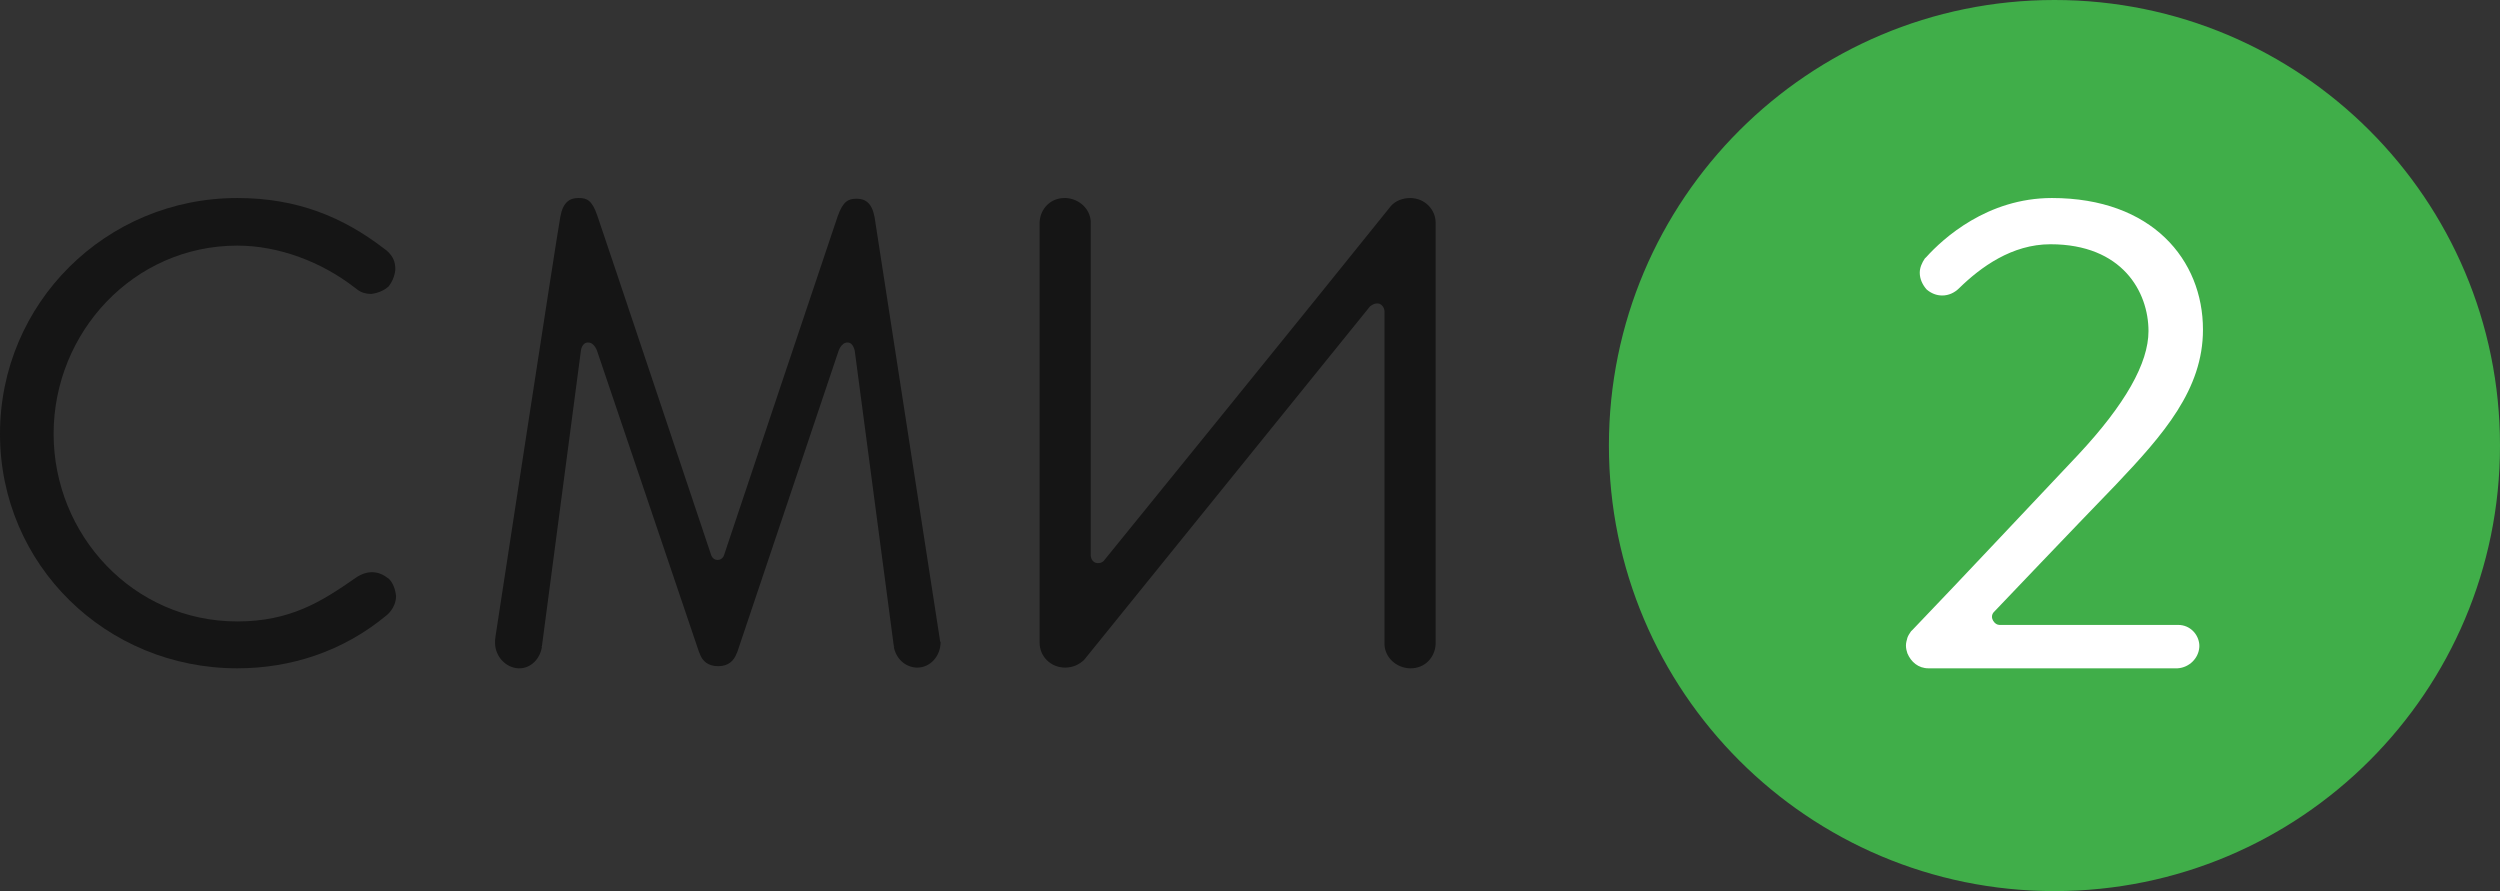
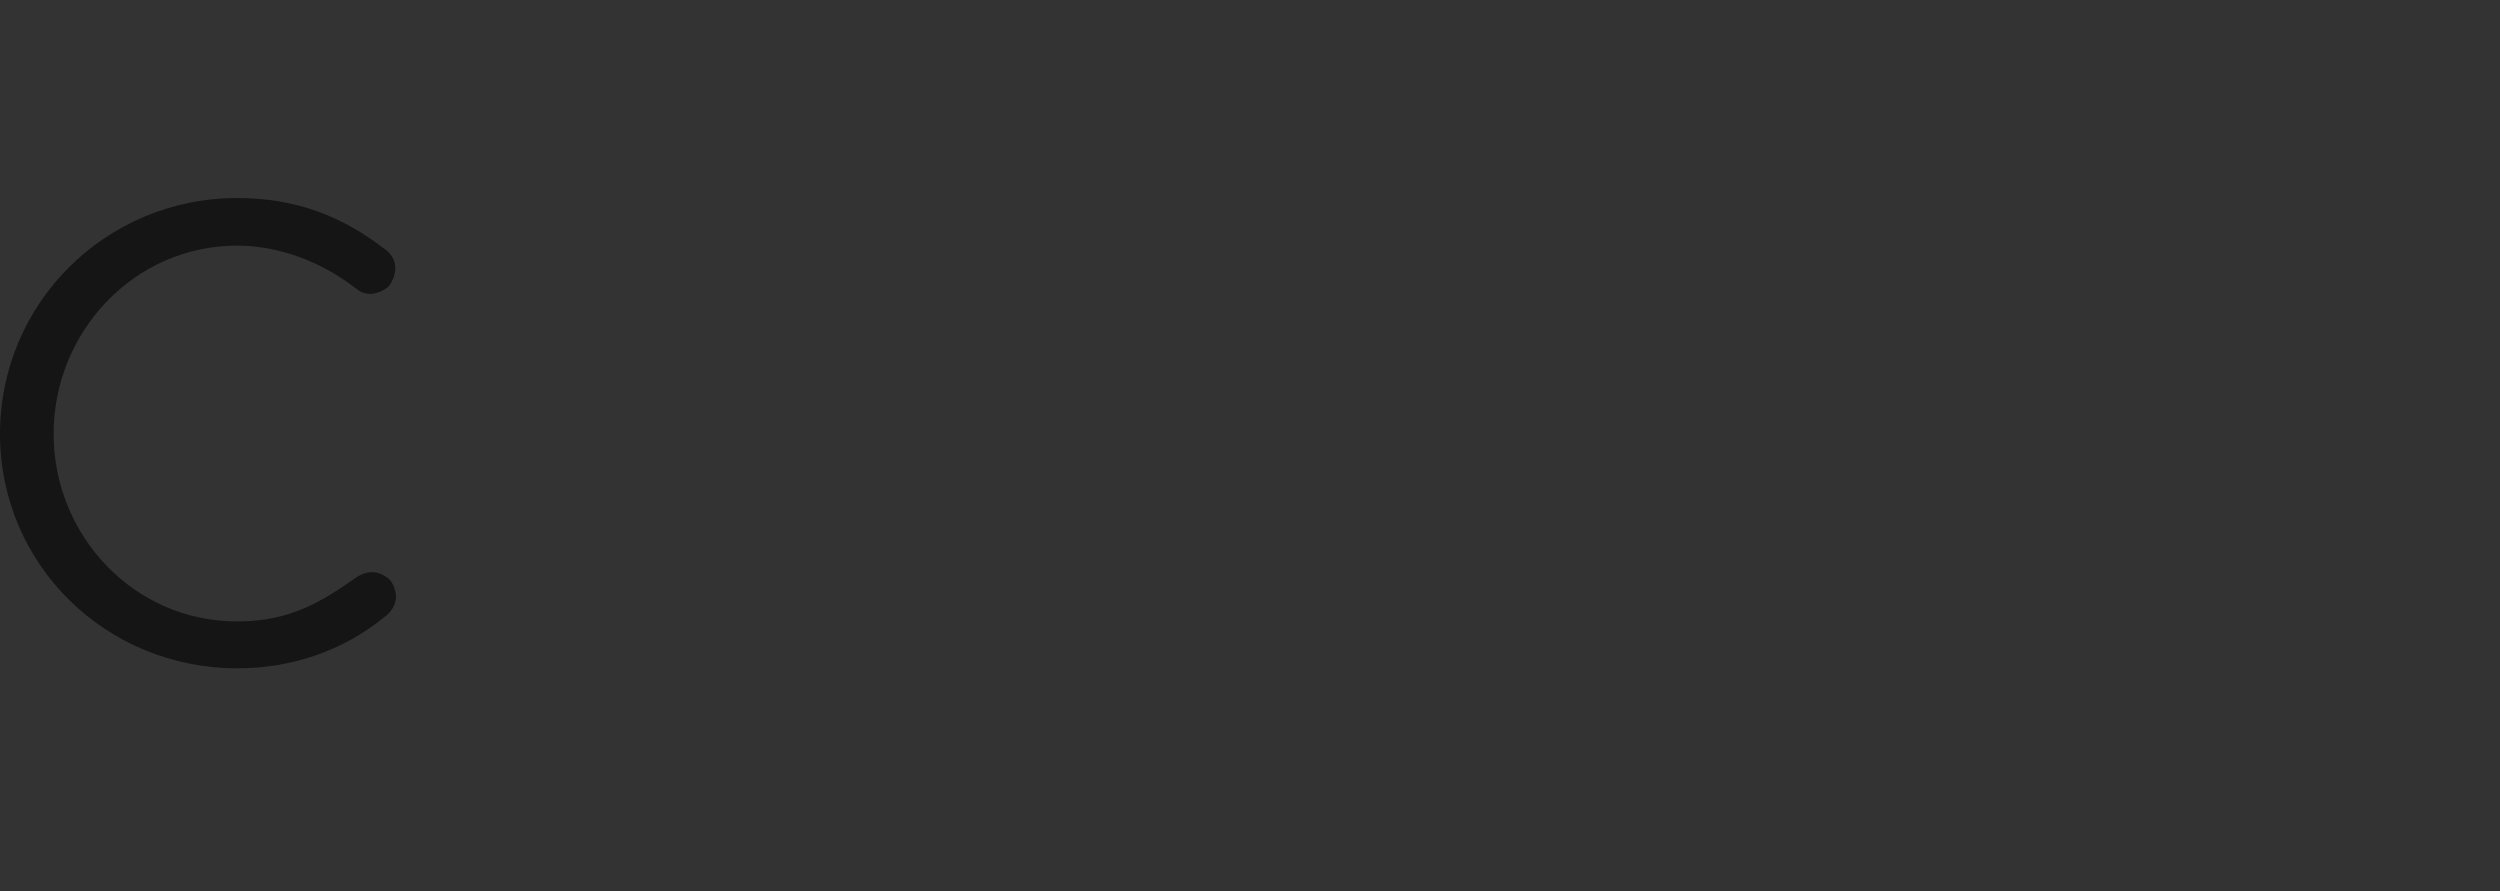
<svg xmlns="http://www.w3.org/2000/svg" width="101" height="36" viewBox="0 0 101 36" fill="none">
  <rect x="0" y="0" width="101" height="36" fill="#333333" stroke="none" />
-   <path d="M101 18C101 27.944 92.944 36 83 36C73.056 36 65 27.944 65 18C65 8.056 73.056 0 83 0C92.944 0 101 8.056 101 18Z" fill="#40AE49" />
-   <path d="M88.002 25.247H87.914H80.814C80.814 25.247 80.638 25.275 80.521 25.074C80.403 24.873 80.55 24.729 80.55 24.729C80.55 24.729 83.836 21.28 85.479 19.584C87.416 17.543 89 15.732 89 13.318C89 10.501 86.946 8 82.897 8C80.286 8 78.496 9.638 77.822 10.386L77.763 10.443C77.645 10.616 77.558 10.817 77.558 11.018C77.558 11.277 77.675 11.507 77.822 11.679L77.851 11.708C78.027 11.852 78.232 11.938 78.467 11.938C78.731 11.938 78.966 11.823 79.142 11.65C80.022 10.788 81.284 9.868 82.839 9.868C85.743 9.868 86.799 11.794 86.799 13.375C86.799 14.669 85.861 16.336 83.954 18.377C81.724 20.734 79.523 23.091 77.264 25.448L77.205 25.505C77.147 25.591 77.088 25.678 77.059 25.764C77.029 25.879 77 25.965 77 26.08C77 26.195 77.029 26.31 77.059 26.396C77.205 26.741 77.499 27 77.909 27H77.968H87.885H87.973C88.442 26.971 88.824 26.598 88.853 26.138V26.051C88.824 25.62 88.472 25.247 88.002 25.247Z" fill="white" />
-   <path d="M44.243 22.73C44.066 22.644 44.066 22.443 44.066 22.443V9.06V8.946C44.037 8.43 43.594 8.029 43.063 8H43.004C42.443 8 42.029 8.43 42 8.974V9.003V25.968C42 26.513 42.443 26.971 43.033 26.971C43.328 26.971 43.594 26.857 43.801 26.656L55.343 12.385C55.343 12.385 55.52 12.213 55.727 12.27C55.934 12.356 55.934 12.585 55.934 12.585V25.94V26.054C55.963 26.57 56.406 26.971 56.937 27H56.996C57.557 27 57.971 26.57 58 26.026V25.997V9.003C58 8.459 57.557 8 56.967 8C56.672 8 56.376 8.115 56.199 8.315C53.306 11.926 44.627 22.615 44.627 22.615C44.627 22.615 44.509 22.816 44.243 22.73Z" fill="#151515" />
-   <path d="M37.973 25.855L37.947 25.684C37.947 25.684 35.413 9.288 35.333 8.773C35.227 8.2 34.96 8.029 34.613 8.029H34.587C34.267 8.029 34.053 8.143 33.84 8.744C33.707 9.116 29.253 22.422 29.253 22.422C29.253 22.422 29.2 22.622 28.987 22.622C28.773 22.622 28.72 22.393 28.72 22.393C28.72 22.393 24.267 9.087 24.133 8.715C23.92 8.086 23.707 8 23.387 8H23.36C23.013 8 22.747 8.172 22.64 8.744C22.533 9.259 20.027 25.655 20.027 25.655L20 25.855C20 25.884 20 25.941 20 25.97C20 26.514 20.427 26.971 20.933 27H20.987C21.44 27 21.813 26.628 21.893 26.142H21.867L21.893 26.113L23.467 14.181C23.467 14.181 23.493 13.837 23.76 13.837C24.027 13.837 24.133 14.209 24.133 14.209L28.24 26.342L28.267 26.399C28.373 26.714 28.613 26.914 29.013 26.914C29.44 26.914 29.653 26.685 29.76 26.399L29.787 26.342L33.867 14.209C33.867 14.209 33.973 13.837 34.24 13.837C34.48 13.837 34.533 14.181 34.533 14.181L36.107 26.084L36.133 26.113H36.107C36.187 26.599 36.56 26.943 37.013 26.971H37.067C37.573 26.971 38 26.514 38 25.941C37.973 25.913 37.973 25.884 37.973 25.855Z" fill="#151515" />
  <path d="M15.711 23.384C15.884 23.556 15.971 23.814 16 24.073C16 24.589 15.596 24.876 15.596 24.876C13.863 26.311 11.755 27 9.588 27C4.274 27 0 22.81 0 17.529C0 12.248 4.274 8 9.588 8C12.014 8 13.863 8.775 15.509 10.038L15.624 10.124C15.884 10.354 15.971 10.583 15.971 10.87C15.971 10.87 15.971 11.214 15.711 11.559L15.682 11.588C15.393 11.846 14.989 11.875 14.989 11.875C14.787 11.875 14.585 11.817 14.44 11.702C14.412 11.674 14.325 11.616 14.325 11.616C12.996 10.583 11.264 9.923 9.588 9.923C5.401 9.923 2.166 13.425 2.166 17.529C2.166 21.604 5.372 25.106 9.588 25.106C11.726 25.106 12.996 24.302 14.354 23.355C14.96 22.924 15.451 23.183 15.624 23.326" fill="#151515" />
</svg>